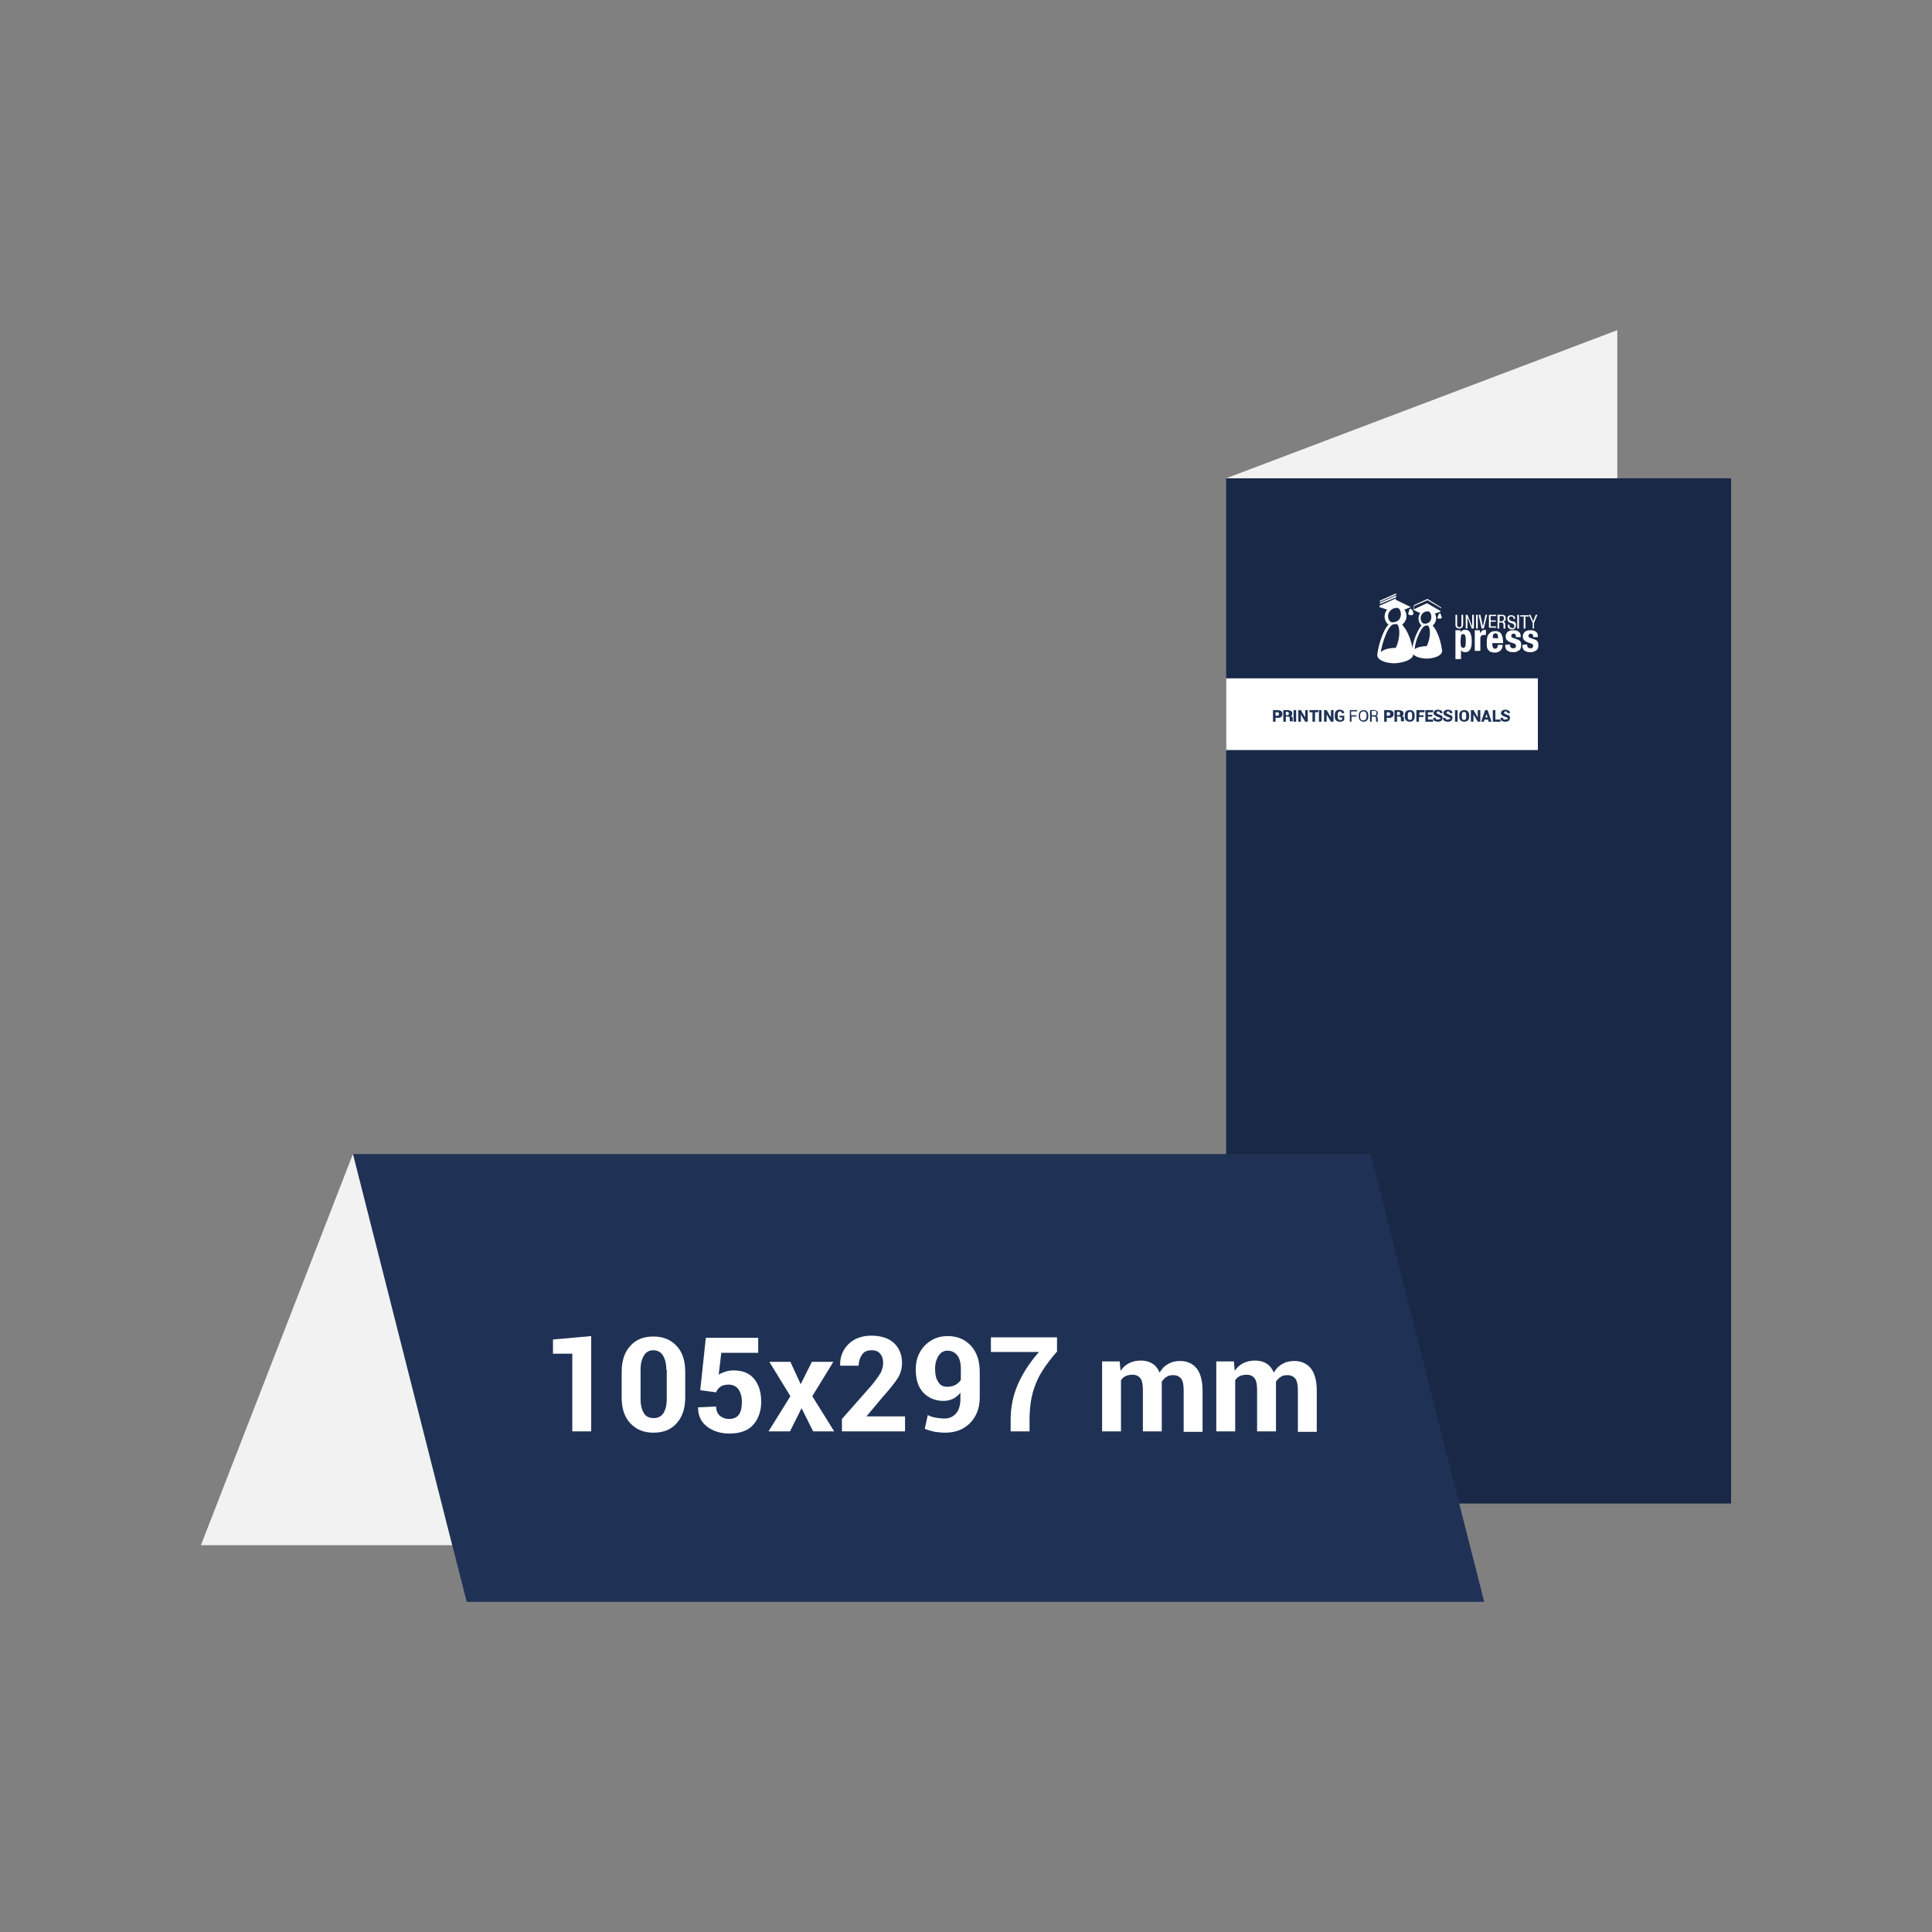
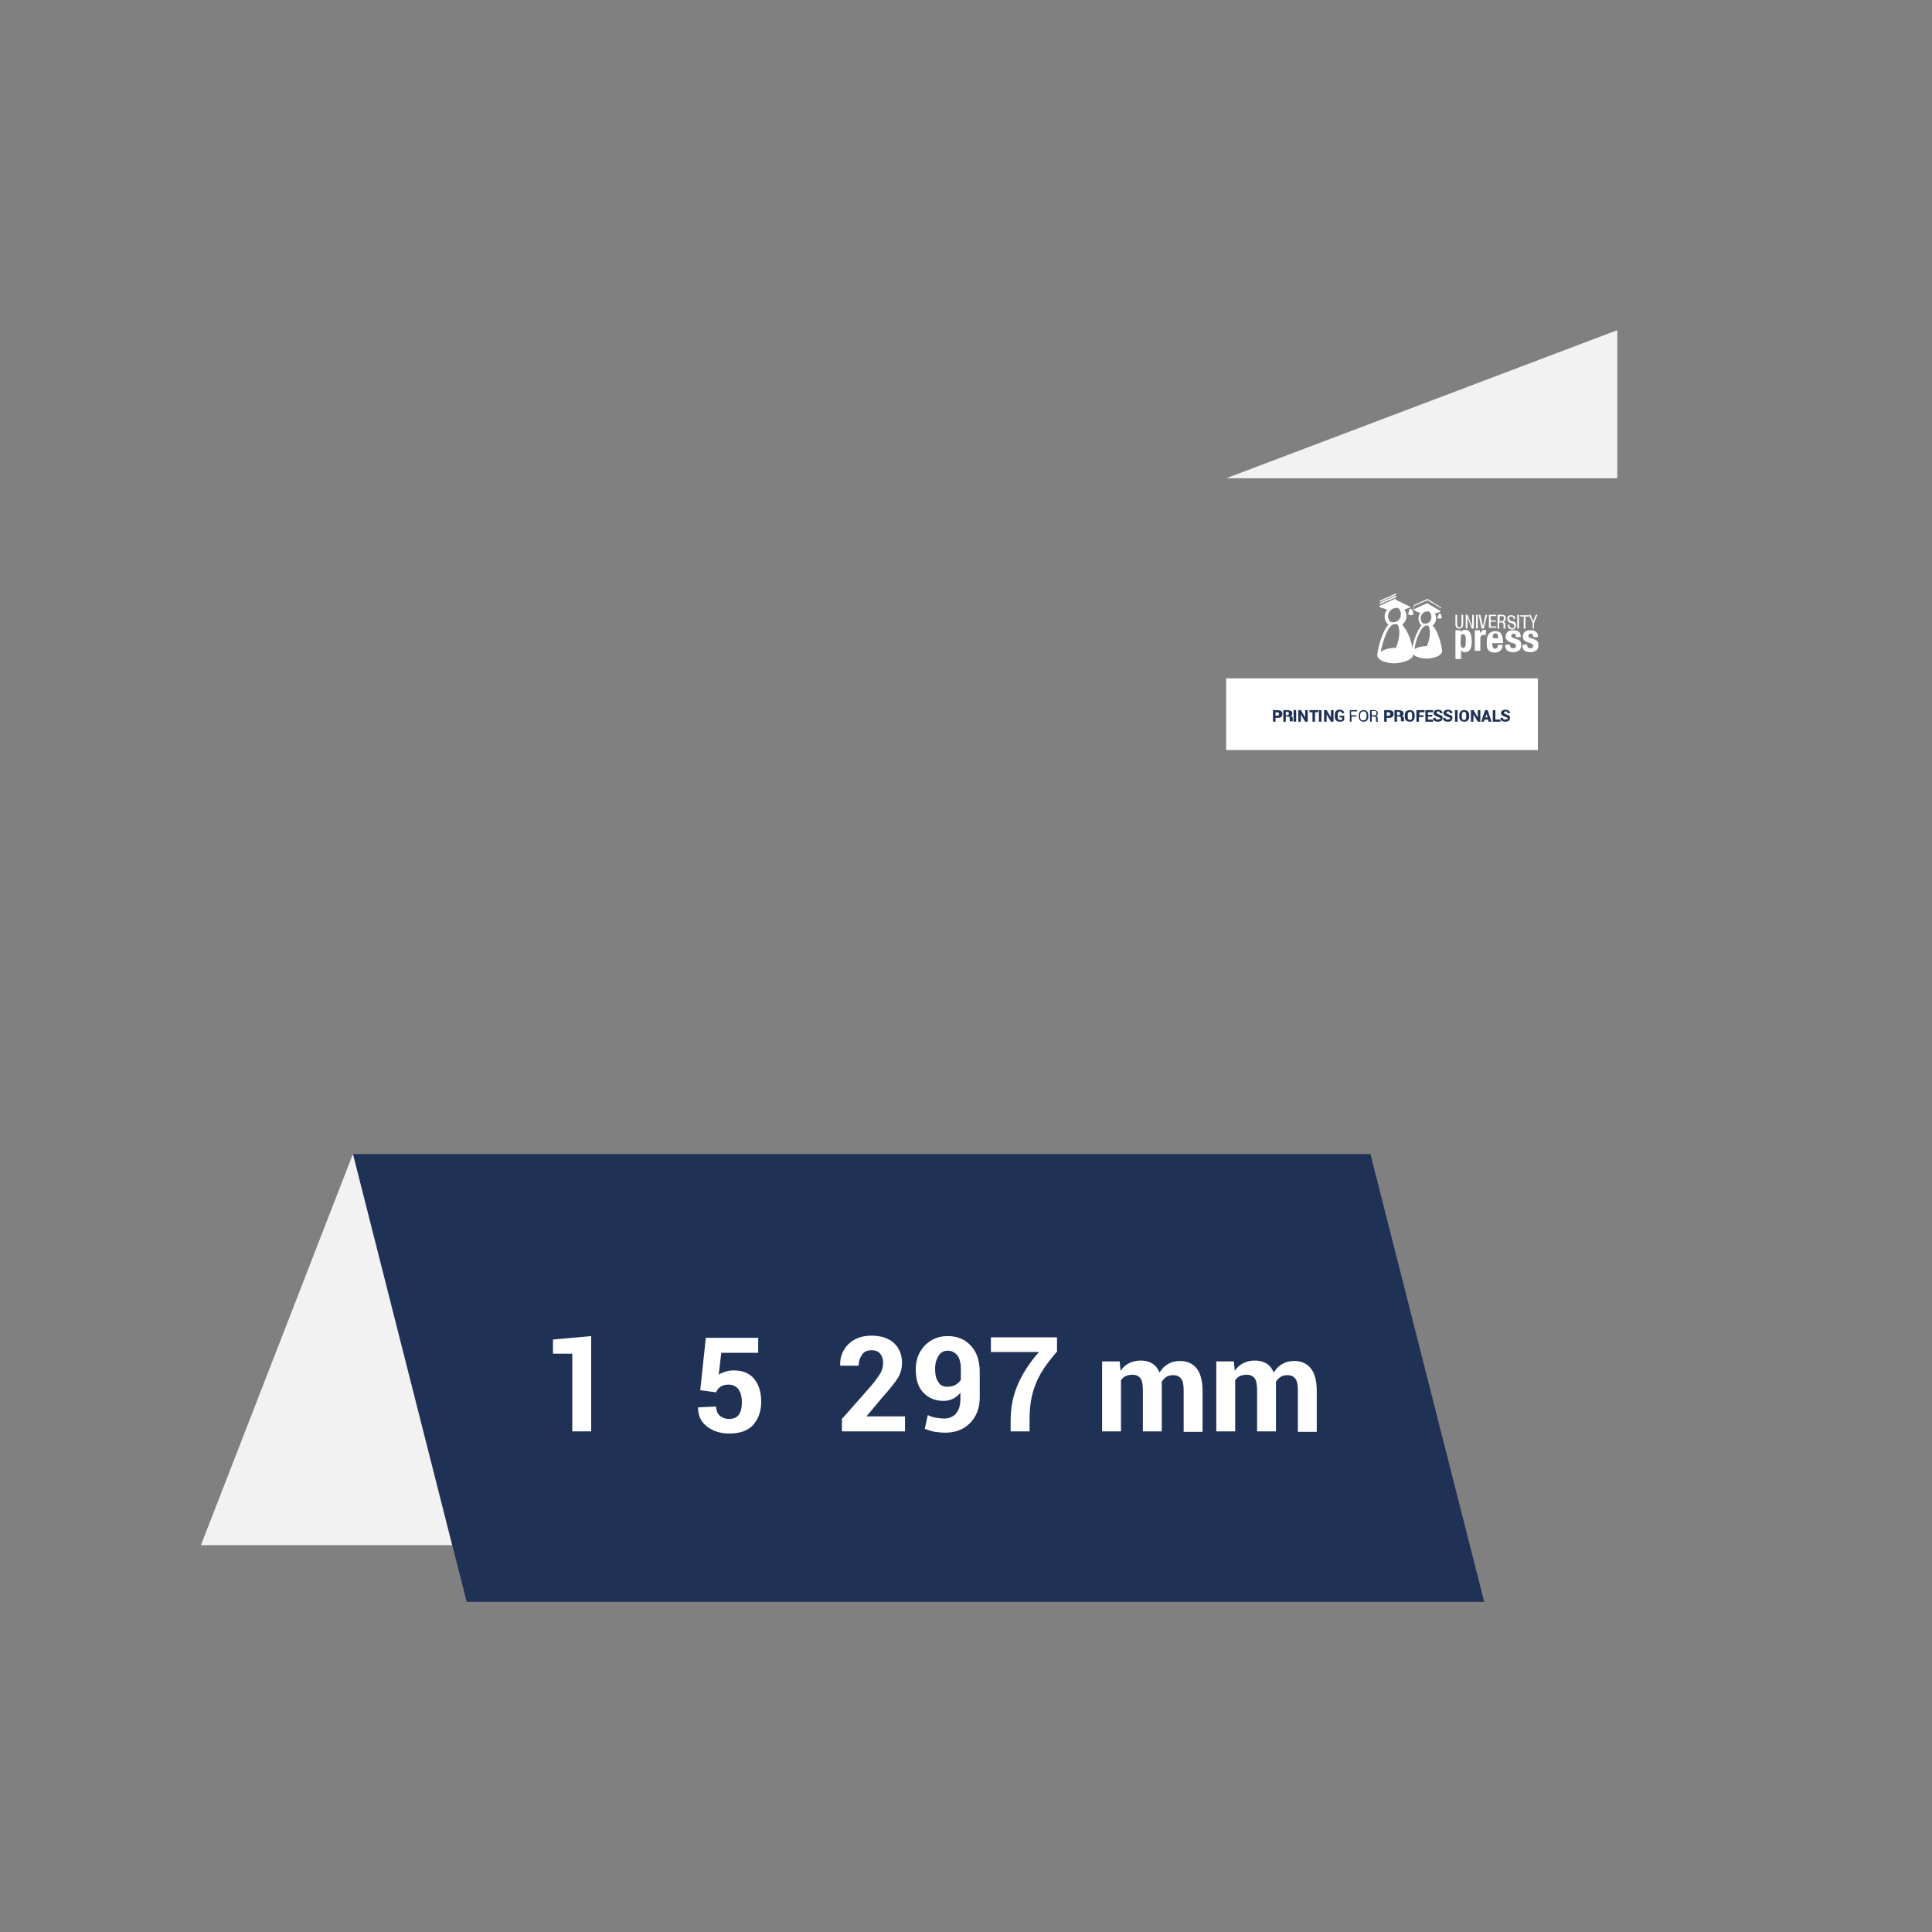
<svg xmlns="http://www.w3.org/2000/svg" version="1.1" id="Laag_1" x="0px" y="0px" viewBox="0 0 450 450" style="enable-background:new 0 0 450 450;" xml:space="preserve">
  <rect x="0" y="0" width="450" height="450" fill="#808080" stroke="none" />
  <style type="text/css">
	.st0{fill:#192846;}
	.st1{fill:#F2F2F2;}
	.st2{fill:#1F3256;}
	.st3{fill:#FFFFFF;}
	.st4{enable-background:new    ;}
</style>
  <g>
-     <rect x="285.6" y="111.4" class="st0" width="117.6" height="238.8" />
    <polygon class="st1" points="285.6,111.4 376.7,76.9 376.7,111.4  " />
    <polygon class="st2" points="82.2,268.8 319.2,268.8 345.7,373.1 108.7,373.1  " />
    <polygon class="st1" points="82.2,268.8 46.8,359.9 105.3,359.9  " />
  </g>
  <g>
    <rect x="285.6" y="158" class="st3" width="72.6" height="16.7" />
    <g>
      <g>
        <path class="st2" d="M297.1,167.2v0.9h-0.6v-2.7h1.1c0.3,0,0.6,0.1,0.8,0.2c0.2,0.2,0.3,0.4,0.3,0.7s-0.1,0.5-0.3,0.7     c-0.2,0.2-0.5,0.2-0.8,0.2L297.1,167.2L297.1,167.2z M297.1,166.7h0.4c0.1,0,0.2,0,0.3-0.1s0.1-0.2,0.1-0.3s0-0.2-0.1-0.3     s-0.2-0.1-0.3-0.1h-0.4V166.7z" />
        <path class="st2" d="M299.5,167.1v1h-0.6v-2.7h1c0.3,0,0.6,0.1,0.8,0.2c0.2,0.1,0.3,0.3,0.3,0.6c0,0.1,0,0.3-0.1,0.4     c-0.1,0.1-0.2,0.2-0.3,0.2c0.2,0,0.3,0.1,0.4,0.2c0.1,0.1,0.1,0.2,0.1,0.4v0.2c0,0.1,0,0.2,0,0.2c0,0.1,0.1,0.2,0.1,0.2l0,0h-0.7     c-0.1,0-0.1-0.1-0.1-0.2c0-0.1,0-0.2,0-0.3v-0.2c0-0.1,0-0.2-0.1-0.3s-0.2-0.1-0.3-0.1h-0.5V167.1z M299.5,166.6h0.3     c0.1,0,0.2,0,0.3-0.1c0.1-0.1,0.1-0.1,0.1-0.3c0-0.1,0-0.2-0.1-0.3s-0.2-0.1-0.3-0.1h-0.3V166.6z" />
        <path class="st2" d="M301.9,168.1h-0.6v-2.7h0.6V168.1z" />
        <path class="st2" d="M304.7,168.1H304l-1-1.7l0,0v1.7h-0.6v-2.7h0.6l1,1.7l0,0v-1.7h0.6v2.7H304.7z" />
        <path class="st2" d="M307,165.9h-0.7v2.2h-0.6v-2.2H305v-0.5h2.1L307,165.9L307,165.9z" />
        <path class="st2" d="M307.8,168.1h-0.6v-2.7h0.6V168.1z" />
        <path class="st2" d="M310.6,168.1H310l-1-1.7l0,0v1.7h-0.6v-2.7h0.6l1,1.7l0,0v-1.7h0.6V168.1z" />
        <path class="st2" d="M313.1,167.7c-0.1,0.1-0.2,0.2-0.4,0.3c-0.2,0.1-0.4,0.1-0.7,0.1c-0.3,0-0.6-0.1-0.8-0.3     c-0.2-0.2-0.3-0.5-0.3-0.8v-0.6c0-0.3,0.1-0.6,0.3-0.8c0.2-0.2,0.5-0.3,0.8-0.3c0.4,0,0.6,0.1,0.8,0.2c0.2,0.2,0.3,0.4,0.3,0.6     l0,0h-0.6c0-0.1,0-0.2-0.1-0.3s-0.2-0.1-0.3-0.1c-0.1,0-0.3,0.1-0.4,0.2c-0.1,0.1-0.1,0.3-0.1,0.5v0.6c0,0.2,0,0.3,0.1,0.5     c0.1,0.1,0.2,0.2,0.4,0.2c0.1,0,0.2,0,0.3,0c0.1,0,0.1,0,0.2-0.1v-0.5H312v-0.4h1.1V167.7z" />
        <path class="st2" d="M316,166.9h-1.2v1.2h-0.4v-2.7h1.7v0.3h-1.4v0.9h1.2L316,166.9L316,166.9z" />
        <path class="st2" d="M318.7,167c0,0.3-0.1,0.6-0.3,0.8c-0.2,0.2-0.5,0.3-0.8,0.3s-0.6-0.1-0.8-0.3c-0.2-0.2-0.3-0.5-0.3-0.8v-0.5     c0-0.3,0.1-0.6,0.3-0.8c0.2-0.2,0.5-0.3,0.8-0.3s0.6,0.1,0.8,0.3c0.2,0.2,0.3,0.5,0.3,0.8V167z M318.3,166.5     c0-0.3-0.1-0.5-0.2-0.6c-0.1-0.2-0.3-0.2-0.6-0.2c-0.2,0-0.4,0.1-0.5,0.2c-0.1,0.2-0.2,0.4-0.2,0.6v0.5c0,0.3,0.1,0.5,0.2,0.6     c0.1,0.2,0.3,0.2,0.5,0.2s0.4-0.1,0.6-0.2c0.1-0.2,0.2-0.4,0.2-0.6V166.5z" />
        <path class="st2" d="M319.5,166.9v1.2h-0.4v-2.7h0.9c0.3,0,0.5,0.1,0.7,0.2c0.2,0.1,0.2,0.3,0.2,0.6c0,0.1,0,0.3-0.1,0.4     c-0.1,0.1-0.2,0.2-0.3,0.2c0.2,0,0.3,0.1,0.3,0.2c0.1,0.1,0.1,0.2,0.1,0.4v0.3c0,0.1,0,0.2,0,0.2c0,0.1,0.1,0.1,0.1,0.2l0,0h-0.4     c0,0-0.1-0.1-0.1-0.2c0-0.1,0-0.2,0-0.3v-0.2c0-0.1,0-0.3-0.1-0.4c-0.1-0.1-0.2-0.1-0.4-0.1L319.5,166.9L319.5,166.9z      M319.5,166.6h0.5c0.2,0,0.4,0,0.5-0.1s0.1-0.2,0.1-0.4s0-0.3-0.1-0.4c-0.1-0.1-0.2-0.1-0.4-0.1h-0.6V166.6z" />
        <path class="st2" d="M323,167.2v0.9h-0.6v-2.7h1.1c0.3,0,0.6,0.1,0.8,0.2c0.2,0.2,0.3,0.4,0.3,0.7s-0.1,0.5-0.3,0.7     c-0.2,0.2-0.5,0.2-0.8,0.2L323,167.2L323,167.2z M323,166.7h0.4c0.1,0,0.2,0,0.3-0.1s0.1-0.2,0.1-0.3s0-0.2-0.1-0.3     s-0.2-0.1-0.3-0.1H323V166.7z" />
        <path class="st2" d="M325.4,167.1v1h-0.6v-2.7h1c0.3,0,0.6,0.1,0.8,0.2c0.2,0.1,0.3,0.3,0.3,0.6c0,0.1,0,0.3-0.1,0.4     c-0.1,0.1-0.2,0.2-0.3,0.2c0.2,0,0.3,0.1,0.4,0.2c0.1,0.1,0.1,0.2,0.1,0.4v0.2c0,0.1,0,0.2,0,0.2c0,0.1,0.1,0.2,0.1,0.2l0,0h-0.7     c-0.1,0-0.1-0.1-0.1-0.2c0-0.1,0-0.2,0-0.3v-0.2c0-0.1,0-0.2-0.1-0.3s-0.2-0.1-0.3-0.1h-0.5V167.1z M325.4,166.6h0.3     c0.1,0,0.2,0,0.3-0.1c0.1-0.1,0.1-0.1,0.1-0.3c0-0.1,0-0.2-0.1-0.3s-0.2-0.1-0.3-0.1h-0.3V166.6z" />
        <path class="st2" d="M329.5,167c0,0.3-0.1,0.6-0.3,0.8c-0.2,0.2-0.5,0.3-0.8,0.3c-0.4,0-0.6-0.1-0.9-0.3     c-0.2-0.2-0.3-0.5-0.3-0.8v-0.5c0-0.3,0.1-0.6,0.3-0.8c0.2-0.2,0.5-0.3,0.9-0.3c0.3,0,0.6,0.1,0.8,0.3c0.2,0.2,0.3,0.5,0.3,0.8     V167z M328.9,166.5c0-0.2,0-0.4-0.1-0.5s-0.2-0.2-0.4-0.2c-0.2,0-0.3,0.1-0.4,0.2c-0.1,0.1-0.1,0.3-0.1,0.5v0.5     c0,0.2,0,0.4,0.1,0.5s0.2,0.2,0.4,0.2c0.2,0,0.3-0.1,0.4-0.2c0.1-0.1,0.1-0.3,0.1-0.5V166.5z" />
        <path class="st2" d="M331.5,167h-1v1.1h-0.6v-2.7h1.9v0.5h-1.2v0.7h1L331.5,167L331.5,167z" />
        <path class="st2" d="M333.6,166.9h-1v0.7h1.2v0.5H332v-2.7h1.8v0.5h-1.2v0.6h1V166.9z" />
        <path class="st2" d="M335.5,167.4c0-0.1,0-0.2-0.1-0.2c-0.1-0.1-0.2-0.1-0.4-0.2c-0.3-0.1-0.6-0.2-0.8-0.4     c-0.2-0.1-0.3-0.3-0.3-0.5s0.1-0.4,0.3-0.6c0.2-0.1,0.4-0.2,0.7-0.2c0.3,0,0.6,0.1,0.8,0.2c0.2,0.1,0.3,0.4,0.3,0.6l0,0h-0.6     c0-0.1,0-0.2-0.1-0.3s-0.2-0.1-0.3-0.1c-0.1,0-0.2,0-0.3,0.1c-0.1,0.1-0.1,0.1-0.1,0.2c0,0.1,0,0.1,0.1,0.2     c0.1,0,0.2,0.1,0.4,0.2c0.3,0.1,0.6,0.2,0.7,0.3c0.2,0.1,0.2,0.3,0.2,0.6c0,0.2-0.1,0.4-0.3,0.6c-0.2,0.1-0.4,0.2-0.8,0.2     c-0.3,0-0.6-0.1-0.8-0.2c-0.2-0.1-0.3-0.4-0.3-0.7l0,0h0.6c0,0.2,0,0.3,0.1,0.3c0.1,0.1,0.2,0.1,0.4,0.1c0.1,0,0.2,0,0.3-0.1     C335.5,167.5,335.5,167.5,335.5,167.4z" />
        <path class="st2" d="M337.8,167.4c0-0.1,0-0.2-0.1-0.2c-0.1-0.1-0.2-0.1-0.4-0.2c-0.3-0.1-0.6-0.2-0.8-0.4     c-0.2-0.1-0.3-0.3-0.3-0.5s0.1-0.4,0.3-0.6c0.2-0.1,0.4-0.2,0.7-0.2c0.3,0,0.6,0.1,0.8,0.2c0.2,0.1,0.3,0.4,0.3,0.6l0,0h-0.6     c0-0.1,0-0.2-0.1-0.3s-0.2-0.1-0.3-0.1c-0.1,0-0.2,0-0.3,0.1c-0.1,0.1-0.1,0.1-0.1,0.2c0,0.1,0,0.1,0.1,0.2     c0.1,0,0.2,0.1,0.4,0.2c0.3,0.1,0.6,0.2,0.7,0.3c0.2,0.1,0.2,0.3,0.2,0.6c0,0.2-0.1,0.4-0.3,0.6c-0.2,0.1-0.4,0.2-0.8,0.2     c-0.3,0-0.6-0.1-0.8-0.2c-0.2-0.1-0.3-0.4-0.3-0.7l0,0h0.6c0,0.2,0,0.3,0.1,0.3c0.1,0.1,0.2,0.1,0.4,0.1c0.1,0,0.2,0,0.3-0.1     C337.8,167.5,337.8,167.5,337.8,167.4z" />
        <path class="st2" d="M339.5,168.1h-0.6v-2.7h0.6V168.1z" />
        <path class="st2" d="M342.2,167c0,0.3-0.1,0.6-0.3,0.8s-0.5,0.3-0.8,0.3c-0.4,0-0.6-0.1-0.9-0.3c-0.2-0.2-0.3-0.5-0.3-0.8v-0.5     c0-0.3,0.1-0.6,0.3-0.8c0.2-0.2,0.5-0.3,0.9-0.3c0.3,0,0.6,0.1,0.8,0.3c0.2,0.2,0.3,0.5,0.3,0.8V167z M341.5,166.5     c0-0.2,0-0.4-0.1-0.5s-0.2-0.2-0.4-0.2c-0.2,0-0.3,0.1-0.4,0.2c-0.1,0.1-0.1,0.3-0.1,0.5v0.5c0,0.2,0,0.4,0.1,0.5     s0.2,0.2,0.4,0.2c0.2,0,0.3-0.1,0.4-0.2c0.1-0.1,0.1-0.3,0.1-0.5V166.5z" />
        <path class="st2" d="M344.8,168.1h-0.6l-1-1.7l0,0v1.7h-0.6v-2.7h0.6l1,1.7l0,0v-1.7h0.6V168.1z" />
        <path class="st2" d="M346.6,167.6h-0.8l-0.2,0.5H345l0.9-2.7h0.3l0,0l0,0h0.3l0.9,2.7h-0.7L346.6,167.6z M346,167.1h0.5l-0.3-0.8     l0,0L346,167.1z" />
        <path class="st2" d="M348.3,167.6h1.2v0.5h-1.8v-2.7h0.6L348.3,167.6L348.3,167.6z" />
        <path class="st2" d="M351.2,167.4c0-0.1,0-0.2-0.1-0.2c-0.1-0.1-0.2-0.1-0.4-0.2c-0.3-0.1-0.6-0.2-0.8-0.4     c-0.2-0.1-0.3-0.3-0.3-0.5s0.1-0.4,0.3-0.6c0.2-0.1,0.4-0.2,0.7-0.2c0.3,0,0.6,0.1,0.8,0.2c0.2,0.1,0.3,0.4,0.3,0.6l0,0h-0.6     c0-0.1,0-0.2-0.1-0.3s-0.2-0.1-0.3-0.1c-0.1,0-0.2,0-0.3,0.1c-0.1,0.1-0.1,0.1-0.1,0.2c0,0.1,0,0.1,0.1,0.2     c0.1,0,0.2,0.1,0.4,0.2c0.3,0.1,0.6,0.2,0.7,0.3c0.2,0.1,0.2,0.3,0.2,0.6c0,0.2-0.1,0.4-0.3,0.6c-0.2,0.1-0.4,0.2-0.8,0.2     c-0.3,0-0.6-0.1-0.8-0.2c-0.2-0.1-0.3-0.4-0.3-0.7l0,0h0.6c0,0.2,0,0.3,0.1,0.3c0.1,0.1,0.2,0.1,0.4,0.1c0.1,0,0.2,0,0.3-0.1     C351.1,167.5,351.2,167.5,351.2,167.4z" />
      </g>
    </g>
    <path class="st3" d="M328.7,141.8c-0.1,0-0.1,0-0.2,0c-0.2,0-0.3,0.3-0.3,0.5c-0.1,0.2-0.2,0.5-0.2,0.7l0,0l0,0   c0,0.1,0.3,0.3,0.6,0.3l0,0l0,0c0.3,0,0.6-0.1,0.6-0.3l0,0l0,0c0-0.3-0.1-0.6-0.2-0.8C328.8,142,328.8,141.9,328.7,141.8   L328.7,141.8z" />
    <path class="st3" d="M335.5,142.9c-0.1,0-0.1,0-0.2,0c-0.2,0-0.2,0.3-0.3,0.4c-0.1,0.2-0.1,0.4-0.2,0.6l0,0l0,0   c0,0.1,0.2,0.2,0.5,0.2l0,0l0,0c0.3,0,0.5-0.1,0.5-0.2l0,0l0,0c0-0.3-0.1-0.5-0.2-0.7C335.6,143.1,335.6,143,335.5,142.9   L335.5,142.9z" />
    <path class="st3" d="M335.9,151.6C335.9,151.5,335.9,151.5,335.9,151.6c-0.2-1.6-0.6-3.1-1.3-4.5c-0.2-0.5-0.5-0.9-0.9-1.4   c0.5-0.4,0.8-1,0.8-1.7c0-0.4-0.1-0.8-0.3-1.1l1.3-0.4v-0.2l-3.1-1.8c0,0-2.9,1.3-3,1.4c-0.1-0.2-0.1-0.5,0.1-0.8   c0.2-0.1,3-1.3,3-1.3l3.2,1.9v-0.2l-3.2-2c0,0-2.9,1.3-3.1,1.4c-0.2,0.3-0.2,0.9-0.1,1.2c0.2,0.1,1,0.5,1.5,0.7   c-0.3,0.4-0.4,0.8-0.4,1.3c0,0.6,0.3,1.2,0.7,1.6c-0.6,0.6-0.9,1.5-1.2,2c-0.5,1.2-0.9,2.5-1,3.8c0,0,0,0,0,0.1c0,0,0,0,0,0.1   c0,1,1.5,1.7,3.6,1.7C334.4,153.3,335.9,152.6,335.9,151.6L335.9,151.6z M330.9,144c0-0.9,0.7-1.6,1.6-1.6c0.1,0,0.3,0,0.4,0.1   c0.5,0.3,0.7,1.5,0.2,2.2c-0.3,0.4-0.9,0.7-1.6,0.5C331.1,145,330.9,144.5,330.9,144z M330.4,147.9c0.3-0.6,0.7-1.6,1.3-2l0,0   c0.1-0.1,0.3-0.2,0.4-0.2c0.2,0,0.4,0,0.5,0c0.6,0.4,0.7,2.9-0.3,4.8c-1.2,0-2.3,0.3-2.8,0.7C329.6,150.1,329.9,149,330.4,147.9z" />
    <g>
      <polygon class="st3" points="325.2,138.2 321.4,139.9 321.4,140.2 325.2,138.5   " />
      <polygon class="st3" points="325.2,138.7 321.4,140.4 321.4,140.7 325.2,139.1   " />
      <path class="st3" d="M329.2,152.3L329.2,152.3c-0.2-1.9-0.7-3.7-1.5-5.2c-0.3-0.6-0.7-1.1-1.1-1.6c0.6-0.5,1-1.2,1-2    c0-0.6-0.2-1.1-0.5-1.5l1.5-0.6l-3.5-1.7v-0.3l-3.8,1.7v0.3l1.8,0.6c-0.4,0.4-0.6,1-0.6,1.6c0,0.7,0.3,1.4,0.9,1.9    c-0.7,0.7-1.1,1.7-1.4,2.4c-0.6,1.5-1,3-1.2,4.5c0,0,0,0,0,0.1c0,0,0,0,0,0.1c0,1.1,1.8,1.9,4.1,1.9    C327.4,154.3,329.2,153.5,329.2,152.3C329.2,152.4,329.2,152.3,329.2,152.3z M323.3,143.5c0-1,0.9-1.9,1.9-1.9c0.1,0,0.3,0,0.4,0    c0.7,0.3,1,1.8,0.3,2.7c-0.3,0.4-1.2,0.8-1.9,0.6C323.5,144.6,323.3,144,323.3,143.5z M322.7,148c0.3-0.7,0.8-1.9,1.5-2.4l0,0    c0.1-0.1,0.3-0.2,0.5-0.2s0.5-0.1,0.7,0c0.7,0.5,0.8,3.3-0.3,5.5c-1.6,0-2.9,0.4-3.5,1C321.8,150.6,322.2,149.3,322.7,148z" />
    </g>
    <g>
      <path class="st3" d="M339,146.8h1.2v0.5l0,0c0.1-0.2,0.3-0.4,0.5-0.5s0.4-0.1,0.6-0.1c0.5,0,0.9,0.2,1.1,0.6    c0.2,0.4,0.4,1.1,0.4,2s-0.1,1.6-0.4,2c-0.2,0.4-0.6,0.6-1.1,0.6c-0.2,0-0.4,0-0.6-0.1s-0.3-0.2-0.4-0.4l0,0v2.1H339V146.8z     M340.2,149.3c0,0.5,0,0.9,0.1,1.2s0.3,0.4,0.5,0.4c0.3,0,0.4-0.1,0.5-0.4c0.1-0.3,0.1-0.7,0.1-1.2s0-0.9-0.1-1.2    s-0.3-0.4-0.5-0.4c-0.3,0-0.5,0.1-0.5,0.4C340.3,148.4,340.2,148.8,340.2,149.3z" />
      <path class="st3" d="M343.5,146.8h1.2v0.7l0,0c0.1-0.2,0.3-0.4,0.5-0.6c0.2-0.1,0.4-0.2,0.7-0.2h0.1h0.1v1.2c-0.1,0-0.1,0-0.2,0    s-0.1,0-0.2,0s-0.2,0-0.3,0c-0.1,0-0.2,0.1-0.3,0.1c-0.1,0.1-0.2,0.2-0.2,0.3c-0.1,0.1-0.1,0.2-0.1,0.4v2.9h-1.3L343.5,146.8    L343.5,146.8z" />
      <path class="st3" d="M347.6,149.5v0.4c0,0.1,0,0.3,0,0.4c0,0.1,0.1,0.3,0.1,0.4c0,0.1,0.1,0.2,0.2,0.3s0.2,0.1,0.3,0.1    c0.2,0,0.4-0.1,0.5-0.2c0.1-0.2,0.2-0.4,0.2-0.7h1.1c0,0.6-0.2,1-0.5,1.3s-0.7,0.5-1.3,0.5c-0.5,0-0.8-0.1-1.1-0.2    c-0.3-0.2-0.4-0.4-0.6-0.6c-0.1-0.3-0.2-0.5-0.2-0.8s0-0.6,0-0.9c0-0.3,0-0.6,0.1-0.9c0-0.3,0.1-0.6,0.3-0.8    c0.1-0.2,0.3-0.4,0.6-0.6c0.3-0.1,0.6-0.2,1-0.2s0.7,0.1,0.9,0.2c0.2,0.1,0.4,0.3,0.5,0.5s0.2,0.5,0.3,0.8c0,0.3,0.1,0.6,0.1,1    v0.3h-2.5V149.5z M348.9,148.7c0-0.2,0-0.4,0-0.5s0-0.3-0.1-0.4c0-0.1-0.1-0.2-0.2-0.2c-0.1-0.1-0.2-0.1-0.3-0.1s-0.2,0-0.3,0.1    c-0.1,0.1-0.1,0.1-0.2,0.2c0,0.1-0.1,0.2-0.1,0.3s0,0.2,0,0.3v0.2L348.9,148.7L348.9,148.7z" />
      <path class="st3" d="M351.7,150.1v0.2c0,0.2,0.1,0.4,0.2,0.5s0.3,0.2,0.5,0.2s0.3,0,0.5-0.1c0.1-0.1,0.2-0.2,0.2-0.4    s0-0.3-0.1-0.4c-0.1-0.1-0.2-0.1-0.3-0.2l-0.9-0.3c-0.3-0.1-0.6-0.3-0.8-0.5c-0.2-0.2-0.3-0.5-0.3-0.8c0-0.2,0-0.4,0.1-0.6    c0.1-0.2,0.2-0.3,0.3-0.5c0.1-0.1,0.3-0.2,0.6-0.3c0.2-0.1,0.5-0.1,0.8-0.1c0.6,0,1,0.1,1.3,0.4c0.3,0.2,0.4,0.6,0.4,1v0.2h-1.1    c0-0.2,0-0.4-0.1-0.6c-0.1-0.1-0.2-0.2-0.4-0.2c-0.2,0-0.3,0-0.4,0.1s-0.2,0.2-0.2,0.4c0,0.1,0,0.2,0.1,0.3s0.2,0.2,0.4,0.2    l0.8,0.3c0.4,0.1,0.7,0.3,0.8,0.5c0.2,0.2,0.2,0.5,0.2,0.9c0,0.3,0,0.5-0.1,0.7s-0.2,0.4-0.4,0.5c-0.2,0.1-0.4,0.2-0.6,0.3    s-0.5,0.1-0.7,0.1c-0.4,0-0.6,0-0.9-0.1c-0.2-0.1-0.4-0.2-0.6-0.3c-0.1-0.1-0.2-0.3-0.3-0.5c-0.1-0.2-0.1-0.4-0.1-0.6v-0.2    L351.7,150.1L351.7,150.1z" />
      <path class="st3" d="M355.7,150.1v0.2c0,0.2,0.1,0.4,0.2,0.5s0.3,0.2,0.5,0.2s0.3,0,0.5-0.1c0.1-0.1,0.2-0.2,0.2-0.4    s0-0.3-0.1-0.4c-0.1-0.1-0.2-0.1-0.3-0.2l-0.9-0.3c-0.3-0.1-0.6-0.3-0.8-0.5c-0.2-0.2-0.3-0.5-0.3-0.8c0-0.2,0-0.4,0.1-0.6    c0.1-0.2,0.2-0.3,0.3-0.5c0.1-0.1,0.3-0.2,0.6-0.3c0.2-0.1,0.5-0.1,0.8-0.1c0.6,0,1,0.1,1.3,0.4c0.3,0.2,0.4,0.6,0.4,1v0.2h-1.1    c0-0.2,0-0.4-0.1-0.6c-0.1-0.1-0.2-0.2-0.4-0.2c-0.2,0-0.3,0-0.4,0.1s-0.2,0.2-0.2,0.4c0,0.1,0,0.2,0.1,0.3s0.2,0.2,0.4,0.2    l0.8,0.3c0.4,0.1,0.7,0.3,0.8,0.5c0.2,0.2,0.2,0.5,0.2,0.9c0,0.3,0,0.5-0.1,0.7s-0.2,0.4-0.4,0.5c-0.2,0.1-0.4,0.2-0.6,0.3    s-0.5,0.1-0.7,0.1c-0.4,0-0.6,0-0.9-0.1c-0.2-0.1-0.4-0.2-0.6-0.3c-0.1-0.1-0.2-0.3-0.3-0.5c-0.1-0.2-0.1-0.4-0.1-0.6v-0.2    L355.7,150.1L355.7,150.1z" />
    </g>
    <g>
      <path class="st3" d="M339,143.2h0.4v2.2c0,0.2,0,0.4,0.1,0.5s0.2,0.2,0.4,0.2c0.2,0,0.4-0.1,0.4-0.2c0.1-0.1,0.1-0.3,0.1-0.5v-2.2    h0.4v2.2c0,0.3-0.1,0.6-0.2,0.7c-0.2,0.2-0.4,0.3-0.7,0.3c-0.3,0-0.6-0.1-0.7-0.3c-0.2-0.2-0.2-0.4-0.2-0.8L339,143.2L339,143.2z" />
      <path class="st3" d="M341.3,143.2h0.5l1.1,2.7l0,0v-2.7h0.4v3.2h-0.5l-1-2.6l0,0v2.6h-0.4v-3.2H341.3z" />
      <path class="st3" d="M343.8,143.2h0.4v3.2h-0.4V143.2z" />
      <path class="st3" d="M344.4,143.2h0.4l0.6,2.7l0,0l0.6-2.7h0.4l-0.8,3.2h-0.5L344.4,143.2z" />
      <path class="st3" d="M346.8,143.2h1.7v0.3h-1.3v1h1.2v0.3h-1.2v1.1h1.3v0.3h-1.7V143.2z" />
      <path class="st3" d="M348.9,143.2h1c0.3,0,0.5,0.1,0.6,0.2c0.1,0.1,0.2,0.3,0.2,0.6c0,0.1,0,0.2,0,0.3s0,0.2-0.1,0.2    c0,0.1-0.1,0.1-0.2,0.2c-0.1,0.1-0.1,0.1-0.2,0.1l0,0c0.1,0,0.2,0.1,0.3,0.2c0.1,0.1,0.1,0.2,0.1,0.4v0.5c0,0.1,0,0.2,0,0.2    c0,0.1,0,0.1,0,0.1v0.1c0,0,0,0,0.1,0.1h-0.5c0,0,0,0,0-0.1v-0.1v-0.1V146v-0.5c0-0.1,0-0.2-0.1-0.3c0-0.1-0.1-0.1-0.1-0.1    l-0.1-0.1c-0.1,0-0.1,0-0.2,0h-0.5v1.4h-0.4v-3.2H348.9z M349.2,144.7h0.4c0.1,0,0.1,0,0.2,0s0.1,0,0.2-0.1c0.1,0,0.1-0.1,0.2-0.2    c0-0.1,0.1-0.2,0.1-0.4s-0.1-0.3-0.1-0.4c-0.1-0.1-0.2-0.1-0.4-0.1h-0.5v1.2H349.2z" />
      <path class="st3" d="M352.5,144.1c0-0.1,0-0.2,0-0.2c0-0.1,0-0.1-0.1-0.2c0,0-0.1-0.1-0.2-0.1s-0.1,0-0.2,0c-0.2,0-0.3,0-0.4,0.1    s-0.1,0.2-0.1,0.4c0,0.1,0,0.3,0.1,0.3c0.1,0.1,0.2,0.1,0.3,0.2c0.1,0,0.2,0.1,0.4,0.1c0.1,0,0.3,0.1,0.4,0.1    c0.1,0.1,0.2,0.1,0.3,0.3c0.1,0.1,0.1,0.3,0.1,0.5s0,0.3-0.1,0.5c-0.1,0.1-0.1,0.2-0.2,0.3s-0.2,0.1-0.3,0.2c-0.1,0-0.2,0-0.3,0    c-0.2,0-0.3,0-0.5-0.1c-0.1,0-0.2-0.1-0.3-0.2c-0.1-0.1-0.1-0.2-0.2-0.3c0-0.1,0-0.3,0-0.5h0.4c0,0.1,0,0.2,0,0.3s0,0.2,0.1,0.2    c0,0.1,0.1,0.1,0.2,0.2c0.1,0,0.2,0.1,0.3,0.1c0.1,0,0.2,0,0.2,0c0.1,0,0.1-0.1,0.2-0.1c0,0,0.1-0.1,0.1-0.2c0-0.1,0-0.1,0-0.2    c0-0.1,0-0.2-0.1-0.3c0-0.1-0.1-0.1-0.2-0.2c-0.1,0-0.2-0.1-0.2-0.1c-0.1,0-0.2-0.1-0.3-0.1c-0.1,0-0.2-0.1-0.3-0.1    c-0.1,0-0.2-0.1-0.2-0.2c-0.1-0.1-0.1-0.1-0.2-0.2c0-0.1-0.1-0.2-0.1-0.4c0-0.1,0-0.2,0-0.3s0.1-0.2,0.1-0.3    c0.1-0.1,0.2-0.2,0.3-0.2c0.1-0.1,0.3-0.1,0.5-0.1c0.3,0,0.5,0.1,0.7,0.2c0.1,0.1,0.2,0.4,0.2,0.7L352.5,144.1L352.5,144.1z" />
      <path class="st3" d="M353.4,143.2h0.4v3.2h-0.4V143.2z" />
      <path class="st3" d="M355.3,146.4h-0.4v-2.8h-0.8v-0.3h2v0.3h-0.8L355.3,146.4L355.3,146.4z" />
      <path class="st3" d="M356.1,143.2h0.4l0.6,1.5l0.6-1.5h0.4l-0.8,1.9v1.3H357v-1.3L356.1,143.2z" />
    </g>
  </g>
  <g>
    <g class="st4">
      <path class="st3" d="M137.7,333.4h-4.4v-18.1h-4.5V312l8.9-0.8V333.4z" />
-       <path class="st3" d="M159.6,325.5c0,2.6-0.7,4.6-2,6c-1.3,1.5-3.1,2.2-5.4,2.2c-2.2,0-4-0.7-5.4-2.2c-1.4-1.5-2-3.5-2-6v-6    c0-2.6,0.7-4.6,2-6c1.3-1.5,3.1-2.2,5.4-2.2c2.2,0,4,0.7,5.4,2.2c1.4,1.5,2,3.5,2,6V325.5z M155.2,319c0-1.4-0.3-2.5-0.8-3.3    c-0.5-0.8-1.3-1.2-2.2-1.2c-1,0-1.7,0.4-2.2,1.2s-0.8,1.9-0.8,3.3v6.9c0,1.4,0.3,2.5,0.8,3.3c0.5,0.8,1.3,1.1,2.3,1.1    c1,0,1.7-0.4,2.2-1.1c0.5-0.8,0.8-1.9,0.8-3.3V319z" />
      <path class="st3" d="M163.1,323.8l1.3-12.2h12.2v3.5H168l-0.6,5.1c0.4-0.3,0.9-0.5,1.5-0.7c0.6-0.2,1.3-0.3,2-0.3    c2,0,3.6,0.6,4.7,1.9c1.1,1.3,1.7,3.1,1.7,5.4c0,2.1-0.6,3.9-1.8,5.3c-1.2,1.4-3.1,2.1-5.6,2.1c-2,0-3.7-0.5-5.2-1.6    c-1.4-1.1-2.1-2.5-2.1-4.4l0-0.1l4.2-0.2c0,0.9,0.3,1.6,0.8,2.1c0.6,0.5,1.3,0.8,2.2,0.8c1,0,1.8-0.3,2.3-1    c0.5-0.7,0.7-1.7,0.7-2.9c0-1.3-0.3-2.3-0.8-3c-0.5-0.7-1.3-1.1-2.3-1.1c-0.8,0-1.5,0.2-1.9,0.5s-0.8,0.7-1,1.3L163.1,323.8z" />
-       <path class="st3" d="M186.5,322.4L186.5,322.4l2.6-5.2h5l-4.9,8l5.1,8.2h-4.9l-2.7-5.4l-2.7,5.4h-5l5.1-8.2l-4.9-8h4.9    L186.5,322.4z" />
      <path class="st3" d="M210.8,333.4h-14.7v-2.9l6.8-7.7c1-1.2,1.7-2.2,2.2-3c0.4-0.8,0.6-1.6,0.6-2.3c0-0.9-0.2-1.6-0.7-2.2    s-1.1-0.8-2-0.8c-1,0-1.7,0.3-2.2,1s-0.8,1.6-0.8,2.6h-4.3l0-0.1c-0.1-1.9,0.6-3.6,1.9-4.9c1.3-1.3,3.1-2,5.4-2    c2.2,0,4,0.6,5.2,1.7c1.2,1.1,1.9,2.7,1.9,4.6c0,1.3-0.3,2.5-1,3.6c-0.7,1.1-1.9,2.6-3.6,4.5l-3.6,4.3l0,0.1h8.9V333.4z" />
      <path class="st3" d="M220,330.4c1.1,0,2-0.4,2.7-1.2c0.7-0.8,1-2,1-3.4v-1.4c-0.5,0.6-1.1,1.1-1.7,1.4c-0.7,0.3-1.4,0.5-2.2,0.5    c-2,0-3.6-0.7-4.8-2c-1.2-1.3-1.7-3.1-1.7-5.4c0-2.2,0.7-4,2.1-5.5c1.4-1.4,3.1-2.2,5.3-2.2c2.2,0,4,0.7,5.4,2.2    c1.4,1.5,2.1,3.5,2.1,6.2v5.9c0,2.5-0.8,4.5-2.3,6c-1.5,1.5-3.4,2.2-5.8,2.2c-0.8,0-1.5-0.1-2.4-0.2c-0.8-0.2-1.6-0.4-2.3-0.7    l0.7-3.2c0.6,0.3,1.2,0.5,1.8,0.6S219.3,330.4,220,330.4z M220.6,323c0.7,0,1.3-0.1,1.9-0.4c0.5-0.3,1-0.7,1.3-1.2v-2.6    c0-1.4-0.3-2.4-0.8-3.1c-0.6-0.7-1.3-1.1-2.3-1.1c-0.9,0-1.6,0.4-2.1,1.2c-0.5,0.8-0.8,1.8-0.8,3c0,1.3,0.2,2.3,0.7,3    C218.9,322.6,219.6,323,220.6,323z" />
      <path class="st3" d="M246.1,314.9c-2.5,2.9-4.2,5.5-5,7.8c-0.9,2.3-1.3,5-1.3,8v2.7h-4.4v-2.7c0-3,0.6-5.8,1.7-8.3    c1.1-2.5,2.7-5,4.9-7.5h-11.2v-3.4h15.4V314.9z" />
      <path class="st3" d="M260.8,317.2l0.2,2.1c0.5-0.8,1.2-1.4,2-1.8c0.8-0.4,1.7-0.6,2.7-0.6c1,0,1.9,0.2,2.7,0.7s1.3,1.2,1.7,2.1    c0.5-0.9,1.2-1.6,2-2c0.8-0.5,1.7-0.7,2.8-0.7c1.6,0,2.9,0.6,3.8,1.7c0.9,1.1,1.4,2.9,1.4,5.2v9.6h-4.4v-9.7    c0-1.3-0.2-2.2-0.6-2.7c-0.4-0.5-1-0.8-1.8-0.8c-0.6,0-1.2,0.1-1.6,0.4c-0.5,0.3-0.8,0.7-1.1,1.1c0,0.2,0,0.4,0,0.5    c0,0.1,0,0.3,0,0.4v10.7h-4.4v-9.7c0-1.3-0.2-2.2-0.6-2.7c-0.4-0.5-1-0.8-1.8-0.8c-0.6,0-1.1,0.1-1.6,0.3c-0.4,0.2-0.8,0.5-1.1,1    v11.9h-4.4v-16.3H260.8z" />
      <path class="st3" d="M287.4,317.2l0.2,2.1c0.5-0.8,1.2-1.4,2-1.8c0.8-0.4,1.7-0.6,2.7-0.6c1,0,1.9,0.2,2.7,0.7s1.3,1.2,1.7,2.1    c0.5-0.9,1.2-1.6,2-2c0.8-0.5,1.7-0.7,2.8-0.7c1.6,0,2.9,0.6,3.8,1.7c0.9,1.1,1.4,2.9,1.4,5.2v9.6h-4.4v-9.7    c0-1.3-0.2-2.2-0.6-2.7c-0.4-0.5-1-0.8-1.8-0.8c-0.6,0-1.2,0.1-1.6,0.4c-0.5,0.3-0.8,0.7-1.1,1.1c0,0.2,0,0.4,0,0.5    c0,0.1,0,0.3,0,0.4v10.7h-4.4v-9.7c0-1.3-0.2-2.2-0.6-2.7c-0.4-0.5-1-0.8-1.8-0.8c-0.6,0-1.1,0.1-1.6,0.3c-0.4,0.2-0.8,0.5-1.1,1    v11.9h-4.4v-16.3H287.4z" />
    </g>
  </g>
</svg>